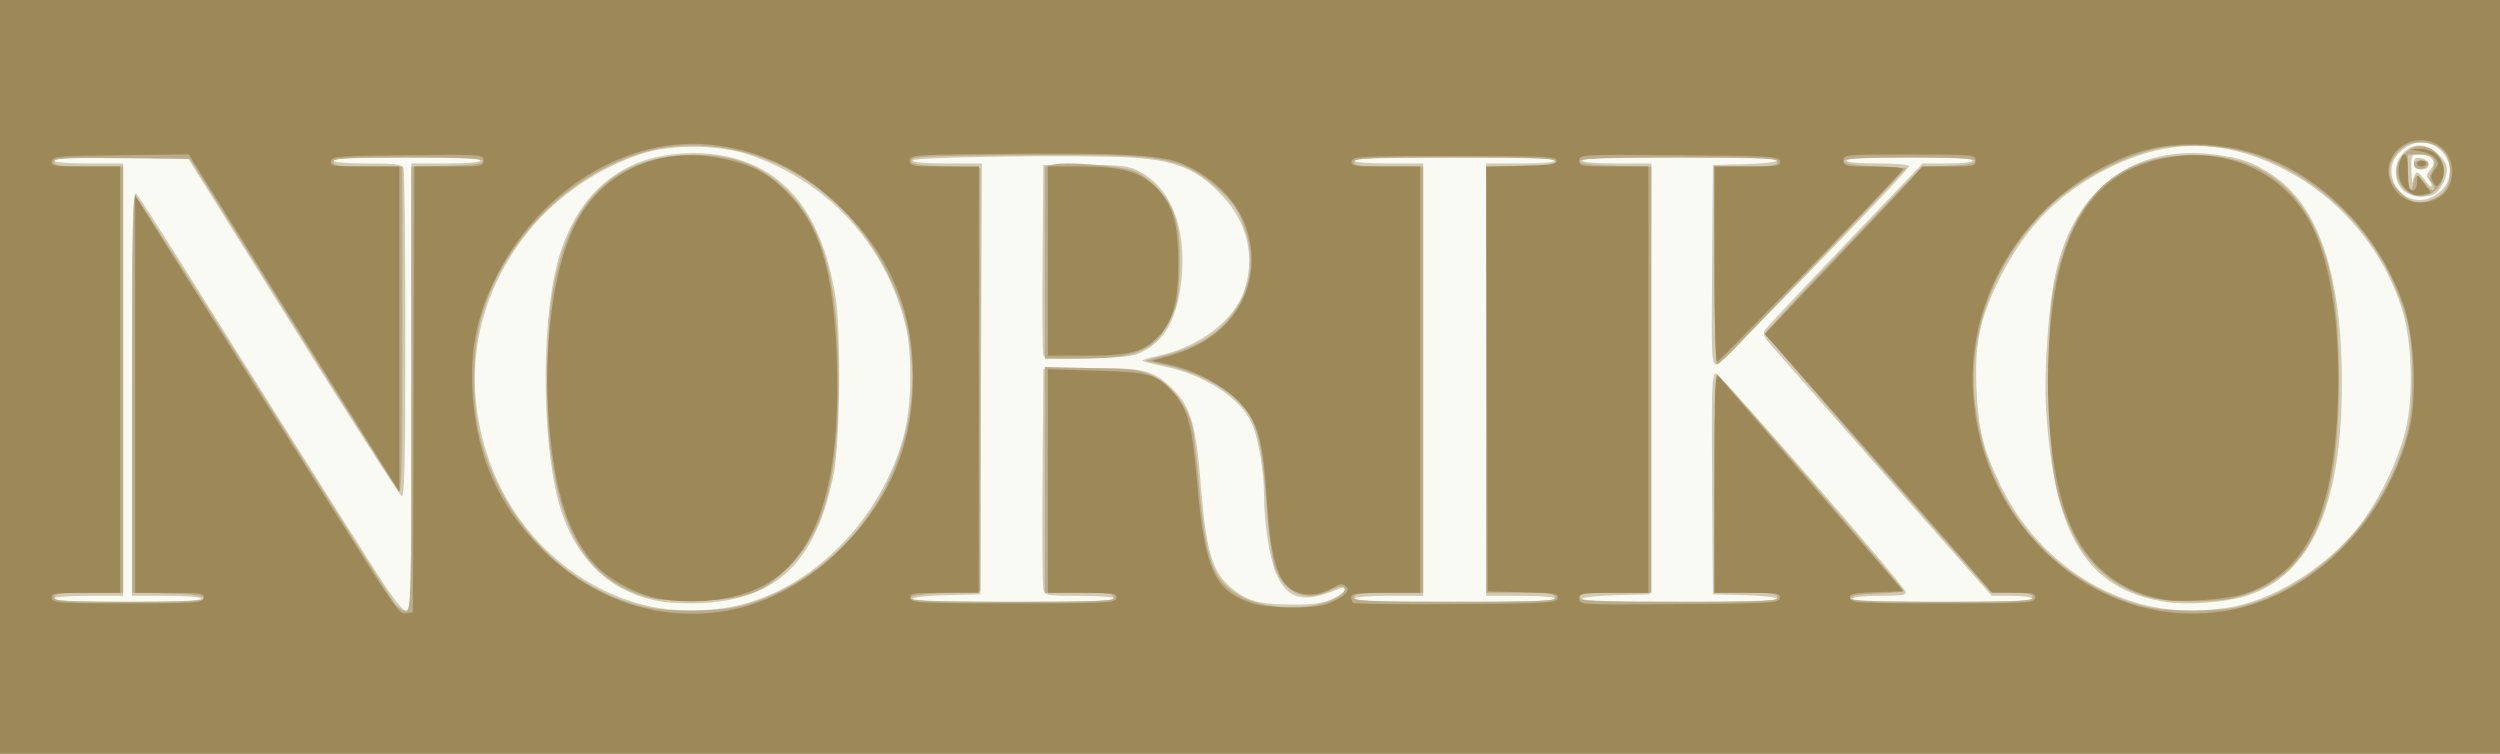
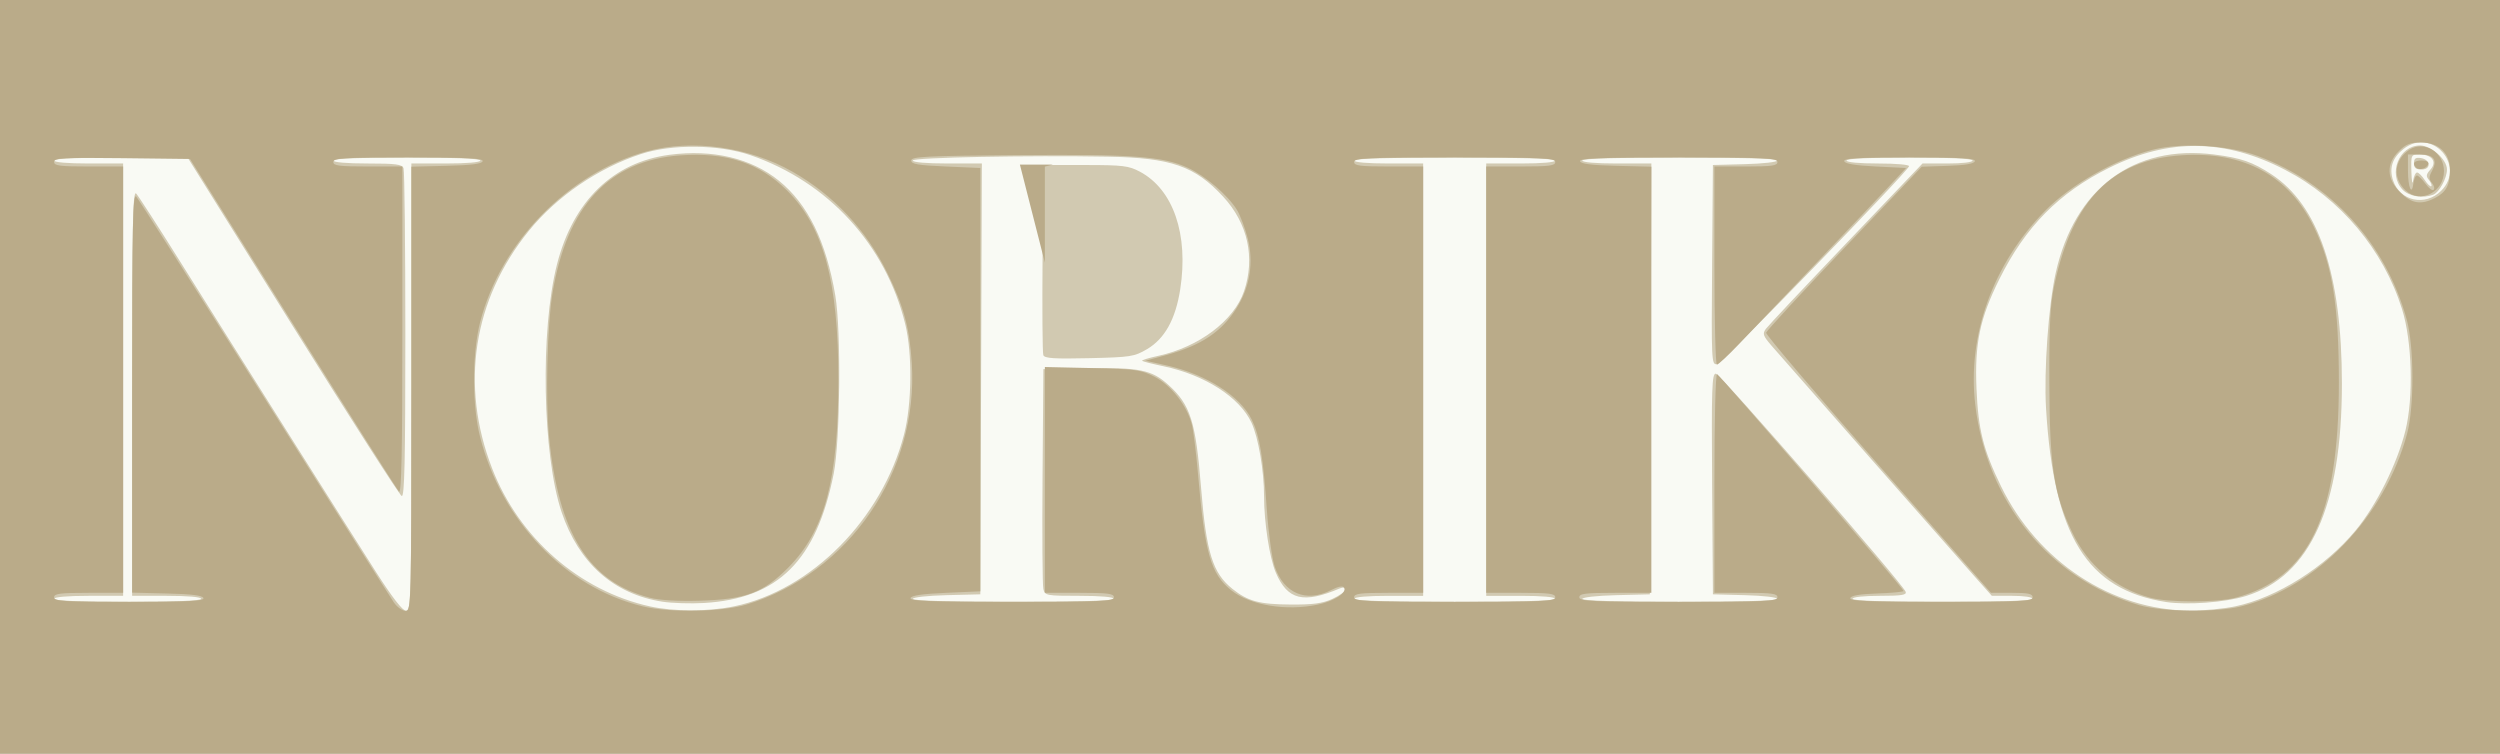
<svg xmlns="http://www.w3.org/2000/svg" xmlns:ns1="http://www.inkscape.org/namespaces/inkscape" xmlns:ns2="http://sodipodi.sourceforge.net/DTD/sodipodi-0.dtd" width="836" height="252" viewBox="0 0 836 252" id="svg8" ns1:version="0.92.2 (5c3e80d, 2017-08-06)" ns2:docname="NORIKO.svg">
  <rect x="0" y="0" width="836" height="252" fill="#333333" stroke="none" />
  <defs id="defs2" />
  <g ns1:label="Layer 1" ns1:groupmode="layer" id="layer1" transform="translate(0,-230.325)" style="display:inline">
    <g id="g369" transform="matrix(0.753,0,0,0.753,185.248,-148.905)">
      <path style="fill:#f9faf4;stroke-width:1.333" d="m -247.333,670.896 v -168 h 557.333 557.333 v 168 168 H 310 -247.333 Z" id="path377" ns1:connector-curvature="0" />
      <path style="fill:#d1c9b1;stroke-width:1.333" d="m -247.333,670.896 v -168 h 557.333 557.333 v 168 168 H 310 -247.333 Z m 184,4.667 v -99.333 h 15.333 c 9.333,0 15.333,-0.522 15.333,-1.333 0,-0.853 -11.778,-1.333 -32.667,-1.333 -20.889,0 -32.667,0.481 -32.667,1.333 0,0.811 5.952,1.333 15.191,1.333 12.622,0 15.328,0.357 16,2.109 0.445,1.16 0.809,34.51 0.809,74.111 0,55.79 -0.364,71.881 -1.615,71.464 -0.888,-0.296 -22.638,-34.234 -48.333,-75.418 l -46.718,-74.879 -29.667,-0.026 c -18.907,-0.017 -29.667,0.457 -29.667,1.307 0,0.812 6,1.333 15.333,1.333 h 15.333 v 96 96 h -15.333 c -9.333,0 -15.333,0.522 -15.333,1.333 0,0.853 11.778,1.333 32.667,1.333 20.889,0 32.667,-0.481 32.667,-1.333 0,-0.812 -6,-1.333 -15.333,-1.333 h -15.333 v -90.286 c 0,-76.311 0.281,-89.984 1.818,-88.333 1,1.074 9.903,14.852 19.784,30.619 25.787,41.147 74.138,117.778 86.858,137.663 7.127,11.142 11.676,16.997 13.206,17 2.201,0.004 2.333,-5.614 2.333,-99.329 z m 143.333,97.334 c 34.462,-7.211 65.709,-38.807 75.451,-76.295 3.523,-13.557 3.767,-35.948 0.535,-49.051 -8.705,-35.283 -34.148,-63.073 -68.653,-74.986 -13.917,-4.805 -34.958,-5.038 -48.667,-0.54 -19.073,6.258 -37.394,18.791 -49.774,34.05 -24.792,30.557 -30.684,68.526 -16.374,105.533 11.974,30.968 38.832,54.446 70.148,61.32 10.748,2.359 25.969,2.347 37.333,-0.031 z m -31.893,-2.073 C 26.552,767.487 11.002,753.661 3.391,731.067 -5.158,705.69 -6.167,650.099 1.39,620.823 8.617,592.826 26.317,575.65 51.333,572.36 c 19.185,-2.524 36.307,1.55 48.626,11.568 12.85,10.45 20.917,26.905 24.988,50.969 2.645,15.634 2.191,64.505 -0.735,79.167 -7.677,38.47 -24.638,55.371 -57.546,57.344 -5.867,0.352 -14.219,0.09 -18.56,-0.583 z m 698.56,2.066 c 18.532,-3.891 39.918,-17.385 53.441,-33.721 9.262,-11.188 18.407,-29.507 22.078,-44.224 3.699,-14.829 3.016,-39.707 -1.483,-54.049 -8.282,-26.401 -27.35,-49.111 -51.917,-61.833 -26.753,-13.855 -51.517,-14.15 -78.119,-0.932 -22.331,11.096 -37.206,26.172 -48.773,49.432 -8.683,17.461 -11.001,28.561 -10.162,48.667 0.759,18.185 3.023,27.198 10.884,43.333 16.316,33.489 49.159,55.072 84.051,55.237 5.867,0.028 14.867,-0.832 20,-1.909 z m -30.817,-1.921 C 680.75,765.459 666.008,741.626 662.607,684.896 c -0.987,-16.469 1.102,-45.787 4.277,-60 8.392,-37.576 34.679,-57.221 70.45,-52.649 11.85,1.514 17.007,3.303 25.412,8.814 20.947,13.735 31.25,44.356 31.254,92.888 0.004,54.483 -13.985,85.457 -42.623,94.37 -9.126,2.84 -26.201,4.114 -35.527,2.65 z m -370.183,-1.37 c 3.117,-1.415 5.667,-3.266 5.667,-4.113 0,-0.956 -0.887,-1.165 -2.333,-0.552 -16.215,6.872 -23.19,5.165 -28.424,-6.956 -2.783,-6.446 -5.243,-22.36 -5.243,-33.922 0,-11.411 -2.539,-26.238 -5.614,-32.786 -5.288,-11.261 -20.732,-21.159 -38.969,-24.974 -4.959,-1.038 -9.26,-2.13 -9.558,-2.428 -0.298,-0.298 2.912,-1.291 7.133,-2.206 18.111,-3.927 33.66,-15.629 38.106,-28.68 5.068,-14.874 1.69,-30.201 -9.266,-42.034 -12.588,-13.596 -23.011,-17.21 -51.166,-17.738 -34.874,-0.654 -86.667,0.354 -86.667,1.687 0,0.812 6.003,1.333 15.342,1.333 h 15.342 l -0.342,95.667 -0.342,95.667 -15,0.377 c -8.513,0.214 -15,0.935 -15,1.667 0,0.805 16.786,1.29 44.667,1.29 28.889,0 44.667,-0.471 44.667,-1.333 0,-0.811 -5.992,-1.333 -15.308,-1.333 -14.77,0 -15.334,-0.105 -16.038,-3 -0.402,-1.65 -0.563,-24.3 -0.359,-50.333 l 0.372,-47.333 19.724,-0.369 c 22.953,-0.43 28.411,0.691 35.782,7.35 9.821,8.873 12.149,16.185 14.515,45.584 2.327,28.921 5.139,37.992 13.961,45.031 6.898,5.504 11.982,6.86 26.018,6.94 9.779,0.056 13.959,-0.514 18.333,-2.5 z M 217.319,661.339 c -0.38,-0.991 -0.533,-20.396 -0.338,-43.122 l 0.353,-41.32 18.667,0.013 c 16.688,0.012 19.254,0.326 24.204,2.961 14.853,7.908 21.695,27.882 17.903,52.271 -2.056,13.225 -6.877,21.918 -14.707,26.522 -5.708,3.356 -7.232,3.594 -25.729,4.022 -15.605,0.362 -19.804,0.084 -20.353,-1.346 z m 227.348,108.224 c 0,-0.812 -6,-1.333 -15.333,-1.333 h -15.333 v -96 -96 h 15.333 c 9.333,0 15.333,-0.522 15.333,-1.333 0,-0.862 -15.778,-1.333 -44.667,-1.333 -28.889,0 -44.667,0.471 -44.667,1.333 0,0.812 6,1.333 15.333,1.333 h 15.333 v 96 96 h -15.333 c -9.333,0 -15.333,0.522 -15.333,1.333 0,0.862 15.778,1.333 44.667,1.333 28.889,0 44.667,-0.471 44.667,-1.333 z m 98.667,0.045 c 0,-0.725 -6.262,-1.454 -14.333,-1.667 l -14.333,-0.378 -0.35,-49 c -0.304,-42.57 -0.09,-49 1.627,-49 1.872,0 82.834,93.002 84.31,96.848 0.558,1.454 -1.737,1.819 -11.445,1.819 -7.206,0 -12.143,0.542 -12.143,1.333 0,0.859 14.222,1.333 40,1.333 25.778,0 40,-0.474 40,-1.333 0,-0.758 -3.909,-1.333 -9.062,-1.333 h -9.062 l -8.007,-9 c -9.328,-10.485 -83.081,-94.308 -89.674,-101.917 -3.954,-4.564 -4.262,-5.447 -2.667,-7.647 0.992,-1.368 17.048,-18.451 35.68,-37.961 l 33.876,-35.474 h 11.124 c 6.527,0 11.124,-0.551 11.124,-1.333 0,-0.847 -10.222,-1.333 -28,-1.333 -17.778,0 -28,0.487 -28,1.333 0,0.805 5.593,1.333 14.111,1.333 7.998,0 13.919,0.53 13.667,1.224 -1.088,2.996 -83.165,87.489 -85.359,87.871 -2.35,0.41 -2.44,-1.479 -2.103,-44 l 0.351,-44.428 14.333,-0.378 c 8.071,-0.213 14.333,-0.941 14.333,-1.667 0,-0.802 -16.345,-1.288 -43.333,-1.288 -28,0 -43.333,0.472 -43.333,1.333 0,0.812 6.003,1.333 15.342,1.333 h 15.342 l -0.342,95.667 -0.342,95.667 -15,0.377 c -8.513,0.214 -15,0.935 -15,1.667 0,0.804 16.312,1.29 43.333,1.29 26.988,0 43.333,-0.486 43.333,-1.288 z M 838.103,588.332 c 11.194,-11.194 -4.238,-28.388 -16.689,-18.594 -4.984,3.92 -6.51,8.484 -4.685,14.013 3.048,9.235 14.307,11.648 21.374,4.581 z m -17.203,-0.522 c -6.557,-6.979 -1.531,-19.581 7.81,-19.581 4.923,0 11.958,6.254 11.958,10.63 0,3.864 -3.424,10.197 -6.06,11.208 -4.725,1.813 -10.828,0.808 -13.708,-2.258 z m 6.492,-7.581 c 0.668,0 2.209,1.519 3.425,3.375 1.216,1.856 2.516,3.071 2.887,2.699 0.372,-0.372 -0.092,-1.602 -1.031,-2.733 -1.41,-1.698 -1.294,-2.514 0.661,-4.674 3.071,-3.393 0.699,-6.667 -4.83,-6.667 -3.805,0 -3.835,0.063 -3.637,7.667 0.11,4.217 0.45,6.017 0.755,4 0.306,-2.017 1.102,-3.667 1.77,-3.667 z M 826,576.137 c 0,-2.096 0.718,-2.657 2.986,-2.333 4.432,0.632 4.821,5.093 0.445,5.093 -2.581,0 -3.431,-0.684 -3.431,-2.759 z" id="path375" ns1:connector-curvature="0" />
-       <path style="fill:#baab89;stroke-width:1.333" d="m -247.333,670.896 v -168 h 557.333 557.333 v 168 168 H 310 -247.333 Z m 184,5.376 v -98.624 l 15.558,-0.376 c 10.984,-0.265 15.721,-0.866 16.111,-2.042 0.433,-1.304 -6.729,-1.667 -32.891,-1.667 -28.84,0 -33.444,0.275 -33.444,2 0,1.662 2.593,2 15.333,2 h 15.333 v 72.933 c 0,53.596 -0.394,72.54 -1.485,71.448 -0.817,-0.817 -22.036,-34.387 -47.154,-74.6 l -45.668,-73.115 -30.18,-0.358 c -26.261,-0.312 -30.18,-0.095 -30.18,1.667 0,1.694 2.508,2.025 15.333,2.025 h 15.333 v 94.667 94.667 h -15.333 c -12.741,0 -15.333,0.338 -15.333,2 0,1.725 4.605,2 33.444,2 26.162,0 33.324,-0.363 32.891,-1.667 -0.391,-1.177 -5.127,-1.777 -16.111,-2.042 l -15.558,-0.376 v -88.91 c 0,-75.237 0.28,-88.61 1.822,-86.958 1.002,1.074 26.587,41.252 56.856,89.286 30.268,48.033 56.189,88.983 57.602,91 1.413,2.017 3.728,3.667 5.144,3.667 2.522,0 2.576,-2.048 2.576,-98.624 z m 148.86,95.826 c 45.555,-13.946 76.427,-59.049 73.378,-107.202 -0.992,-15.666 -3.609,-25.336 -10.824,-40 -9.457,-19.22 -23.818,-34.572 -42.08,-44.985 -19.446,-11.088 -44.561,-14.615 -64.714,-9.089 -34.821,9.548 -64.978,40.437 -74.087,75.882 -3.579,13.929 -3.585,37.049 -0.012,50.983 9.581,37.363 37.864,66.843 72.145,75.199 11.98,2.92 35.383,2.521 46.193,-0.789 z M 42.667,769.096 C 15.483,762.042 2.051,740.659 -2.174,697.714 -3.809,681.101 -3.024,647.999 -0.66,633.849 5.831,594.997 24.515,574.855 56.135,572.624 c 20.474,-1.445 35.012,3.333 47.304,15.547 16.268,16.164 22.869,40.427 22.869,84.059 0,44.462 -6.043,67.128 -22.249,83.45 -11.132,11.212 -18.938,14.127 -39.392,14.709 -9.659,0.275 -17.8,-0.203 -22,-1.293 z m 706.72,3.781 c 33.773,-8.585 63.613,-39.672 73.571,-76.647 3.198,-11.873 3.123,-38.688 -0.141,-50.59 -9.316,-33.969 -33.712,-60.763 -66.267,-72.778 -13.054,-4.818 -33.686,-6.031 -46.566,-2.737 -16.697,4.27 -36.351,15.436 -47.883,27.204 -23.138,23.612 -34.546,55.343 -30.927,86.024 5.103,43.27 33.086,77.479 72.827,89.029 10.414,3.027 34.398,3.288 45.387,0.495 z m -40.72,-3.877 c -15.677,-4.334 -27.409,-14.228 -34.509,-29.105 -8.085,-16.94 -9.989,-29.472 -10.079,-66.331 -0.065,-26.665 0.361,-34.711 2.32,-43.794 8.067,-37.406 25.644,-55.186 56.544,-57.196 27.592,-1.795 47.502,9.035 58.653,31.904 8.12,16.654 11.074,35.093 11.062,69.052 -0.021,59.245 -13.249,86.844 -45.774,95.504 -8.421,2.242 -30.057,2.224 -38.218,-0.032 z m -369.414,3.123 c 7.283,-1.562 13.027,-5.283 11.634,-7.537 -0.576,-0.932 -2.549,-0.554 -5.827,1.117 -11.048,5.633 -20.867,1.511 -24.991,-10.491 -1.193,-3.473 -2.756,-14.715 -3.472,-24.982 -1.666,-23.875 -3.171,-32.926 -6.685,-40.183 -5.079,-10.492 -20.131,-20.133 -37.583,-24.074 l -9.568,-2.161 9.074,-2.486 c 15.528,-4.254 24.567,-10.259 31.254,-20.766 5.959,-9.362 7.738,-20.37 5.013,-31.008 -1.189,-4.64 -3.352,-10.363 -4.807,-12.718 -4.075,-6.593 -14.079,-15.167 -21.847,-18.723 -11.031,-5.05 -24.053,-6.016 -75.448,-5.599 -41.014,0.333 -47.333,0.652 -47.333,2.385 0,1.623 2.889,2.126 15.333,2.667 l 15.333,0.667 v 94 94 l -15.226,0.667 c -10.5,0.46 -15.397,1.184 -15.778,2.333 -0.434,1.312 9.132,1.667 44.893,1.667 39.506,0 45.444,-0.261 45.444,-2 0,-1.662 -2.593,-2 -15.333,-2 h -15.333 v -50.14 -50.14 l 21.037,0.473 c 19.4,0.436 21.553,0.737 27.667,3.862 7.299,3.732 14.35,12.714 16.536,21.068 0.702,2.682 1.922,12.376 2.712,21.543 3.087,35.831 5.628,44.808 14.768,52.18 8.293,6.689 24.545,9.38 38.533,6.38 z M 218,620.255 v -42.641 l 3.517,-0.883 c 5.865,-1.472 30.196,0.472 36.256,2.896 3.117,1.247 7.973,4.934 10.942,8.306 7.556,8.584 9.683,16.878 9.09,35.449 -0.425,13.308 -0.889,15.676 -4.472,22.847 -6.658,13.321 -14.834,16.667 -40.731,16.667 h -14.601 z m 226.667,148.641 c 0,-1.662 -2.593,-2 -15.333,-2 h -15.333 v -94.667 -94.667 h 15.333 c 12.741,0 15.333,-0.338 15.333,-2 0,-1.738 -5.852,-2 -44.667,-2 -38.815,0 -44.667,0.262 -44.667,2 0,1.662 2.593,2 15.333,2 h 15.333 v 94.667 94.667 h -15.333 c -12.741,0 -15.333,0.338 -15.333,2 0,1.738 5.852,2 44.667,2 38.815,0 44.667,-0.262 44.667,-2 z m 98.667,0 c 0,-1.651 -2.444,-2 -14,-2 h -14 v -48.778 c 0,-27.835 0.508,-48.587 1.183,-48.333 1.385,0.52 82.817,95.182 82.817,96.271 0,0.405 -5.202,0.91 -11.559,1.121 -7.774,0.259 -11.74,0.931 -12.111,2.052 -0.434,1.309 8.198,1.667 40.226,1.667 35.358,0 40.778,-0.266 40.778,-2 0,-1.586 -1.917,-2 -9.255,-2 h -9.255 l -50.115,-56.982 c -27.564,-31.34 -49.949,-57.683 -49.745,-58.539 0.204,-0.856 15.837,-17.791 34.742,-37.633 l 34.371,-36.077 11.521,-0.385 c 7.744,-0.259 11.702,-0.931 12.073,-2.051 0.431,-1.3 -5.954,-1.667 -29.004,-1.667 -23.05,0 -29.434,0.367 -29.004,1.667 0.372,1.125 4.926,1.883 14.008,2.333 l 13.457,0.667 -7.435,8 c -4.089,4.4 -18.889,20 -32.889,34.667 -14,14.667 -29.306,30.717 -34.015,35.667 -4.708,4.95 -9.062,9 -9.675,9 -0.613,0 -1.115,-19.8 -1.115,-44 v -44 h 14 c 11.556,0 14,-0.349 14,-2 0,-1.737 -5.79,-2 -44.111,-2 -34.695,0 -43.993,0.356 -43.558,1.667 0.391,1.177 5.127,1.777 16.111,2.042 l 15.558,0.376 v 94.624 94.624 h -16 c -13.333,0 -16,0.333 -16,2 0,1.737 5.778,2 44,2 38.222,0 44,-0.263 44,-2 z m 292.027,-177.347 c 4.917,-2.542 6.64,-5.757 6.64,-12.383 0,-7.549 -4.982,-12.269 -12.951,-12.269 -4.766,0 -6.681,0.76 -9.818,3.897 -5.636,5.636 -5.407,12.193 0.636,18.236 5.039,5.039 9.285,5.73 15.493,2.52 z m -13.092,-3.356 c -5.882,-5.48 -5.136,-13.586 1.662,-18.04 6.606,-4.329 15.404,1.08 15.404,9.47 0,9.374 -10.528,14.66 -17.066,8.569 z m 5.043,-6.63 c 0.623,0 2.335,1.649 3.803,3.664 1.468,2.015 3.104,3.23 3.635,2.699 0.531,-0.531 0.189,-1.9 -0.759,-3.043 -1.405,-1.693 -1.408,-2.669 -0.013,-5.276 2.657,-4.964 0.933,-7.378 -5.267,-7.378 h -5.375 v 7.111 c 0,7.527 1.709,11.536 2.422,5.683 0.232,-1.904 0.932,-3.461 1.555,-3.461 z m -0.376,-3.509 c -1.875,-1.875 -0.856,-3.157 2.509,-3.157 2.163,0 3.238,0.62 2.89,1.667 -0.642,1.928 -4.027,2.862 -5.399,1.491 z" id="path373" ns1:connector-curvature="0" />
-       <path style="fill:#9d8957;stroke-width:1.333" d="m -247.333,670.896 v -168 h 557.333 557.333 v 168 168 H 310 -247.333 Z m 185.009,5.667 0.342,-99 h 15.325 c 14.479,0 15.325,-0.148 15.325,-2.69 0,-2.636 -0.676,-2.682 -33.649,-2.333 -30.823,0.326 -33.687,0.552 -34.098,2.69 -0.406,2.114 1.004,2.333 14.982,2.333 h 15.431 v 72.225 72.225 l -46.755,-74.916 -46.755,-74.916 -30.228,0.358 c -27.563,0.327 -30.267,0.564 -30.676,2.691 -0.406,2.114 1.004,2.333 14.982,2.333 h 15.431 v 94.667 94.667 h -15.431 c -13.979,0 -15.389,0.22 -14.982,2.333 0.414,2.148 3.095,2.333 33.746,2.333 30.651,0 33.333,-0.185 33.746,-2.333 0.407,-2.114 -1.003,-2.333 -14.982,-2.333 h -15.431 V 678.666 590.435 l 9.081,14.564 c 4.994,8.01 21.993,34.964 37.775,59.897 15.782,24.933 35.304,55.833 43.384,68.667 26.655,42.339 27.028,42.864 30.209,42.411 l 2.885,-0.411 z m 142.325,97.673 c 15.002,-3.13 32.013,-12.346 44.535,-24.125 23.73,-22.324 34.953,-47.774 34.929,-79.214 -0.021,-27.909 -9.047,-50.811 -27.971,-70.969 -17.41,-18.545 -36.379,-28.697 -59.326,-31.751 -39.306,-5.231 -79.938,19.935 -99.419,61.574 -7.272,15.544 -9.997,30.054 -8.974,47.788 1.619,28.066 11.158,49.943 30.224,69.318 23.615,23.997 54.731,33.903 86,27.379 z M 46.792,769.487 C 37.275,767.893 24.479,761.104 18.246,754.342 6.621,741.73 0.462,722.844 -2.161,691.763 -4.927,658.984 -0.532,624.171 8.855,604.501 20.355,580.406 45.915,568.377 73.901,573.891 c 13.336,2.627 20.128,5.987 28.536,14.116 15.35,14.839 21.614,34.786 23.098,73.556 2.202,57.501 -8.991,91.033 -34.4,103.054 -11.913,5.636 -28.74,7.484 -44.343,4.87 z m 699.454,4.701 c 36.26,-7.591 68.312,-40.644 77.781,-80.209 3.422,-14.3 2.257,-39.996 -2.466,-54.416 -4.56,-13.922 -13.584,-29.122 -23.72,-39.958 -19.688,-21.046 -42.843,-31.695 -69.174,-31.812 -14.92,-0.066 -25.553,2.432 -38.929,9.144 -36.025,18.08 -59.738,55.597 -59.738,94.514 0,65.293 56.515,115.241 116.246,102.737 z m -30.246,-4.133 c -19.061,-2.96 -33.416,-13.73 -41.689,-31.276 -9.315,-19.758 -13.121,-56.79 -9.517,-92.603 4.537,-45.077 21.274,-67.9 53.403,-72.819 27.176,-4.161 51.967,8.317 63.057,31.739 8.329,17.591 12.389,47.454 10.849,79.802 -2.331,48.969 -14.589,73.374 -41.437,82.494 -6.665,2.264 -27.121,3.836 -34.667,2.664 z m -373.773,2.135 c 2.691,-0.748 6.291,-2.502 8,-3.898 2.505,-2.047 2.781,-2.869 1.427,-4.247 -1.364,-1.387 -2.366,-1.314 -5.333,0.391 -5.64,3.24 -10.833,4.052 -15.679,2.453 -8.773,-2.895 -12.269,-13.141 -14.045,-41.16 -1.667,-26.304 -3.808,-34.258 -11.534,-42.851 -6.805,-7.568 -20.415,-14.957 -32.046,-17.396 l -7.683,-1.612 8.136,-2.244 c 21.248,-5.861 34.679,-20.444 36.193,-39.299 1.548,-19.29 -9.541,-36.39 -29.533,-45.543 -9.557,-4.375 -26.345,-5.367 -81.796,-4.831 -39.023,0.377 -40.333,0.474 -40.333,3 0,2.441 0.999,2.611 15.333,2.611 h 15.333 v 94.667 94.667 h -15.431 c -13.979,0 -15.389,0.22 -14.982,2.333 0.417,2.168 3.666,2.333 45.746,2.333 42.08,0 45.329,-0.166 45.746,-2.333 0.407,-2.114 -1.003,-2.333 -14.982,-2.333 h -15.431 l -0.003,-49.667 -0.003,-49.667 21.669,0.673 c 23.39,0.726 26.25,1.489 33.264,8.875 6.986,7.357 9.111,14.844 11.218,39.526 3.41,39.949 7.812,49.646 24.973,55.013 6.717,2.101 25.032,2.412 31.774,0.539 z M 219.333,619.563 v -42 h 14.425 c 18.198,0 26.547,2.305 33.488,9.246 7.66,7.66 10.106,16.167 9.995,34.754 -0.106,17.697 -2.916,26.43 -10.707,33.27 -6.202,5.445 -12.026,6.714 -30.868,6.722 l -16.333,0.007 z m 226.405,149.71 c 0.393,-2.044 -1.255,-2.331 -15.315,-2.667 l -15.756,-0.376 -0.342,-94.291 -0.342,-94.291 15.676,-0.376 c 12.878,-0.309 15.676,-0.733 15.676,-2.376 0,-1.739 -5.924,-2 -45.315,-2 -42.097,0 -45.347,0.166 -45.764,2.333 -0.407,2.114 1.003,2.333 14.982,2.333 h 15.431 v 94.667 94.667 h -15.333 c -11.889,0 -15.333,0.399 -15.333,1.778 0,0.978 0.408,2.186 0.906,2.684 0.498,0.498 21.04,0.748 45.649,0.556 41.067,-0.322 44.779,-0.539 45.183,-2.641 z m 98.675,-0.043 c 0.406,-2.109 -0.972,-2.333 -14.315,-2.333 l -14.764,-3e-5 V 717.944 c 0,-42.574 0.25,-48.698 1.916,-47 1.054,1.074 19.94,22.952 41.969,48.619 l 40.053,46.667 -12.057,0.385 c -10.546,0.336 -12.002,0.67 -11.617,2.667 0.403,2.094 3.782,2.282 41.07,2.282 37.635,0 40.663,-0.172 41.08,-2.333 0.394,-2.047 -0.749,-2.34 -9.315,-2.388 l -9.764,-0.055 -30,-34.224 c -16.5,-18.823 -39.219,-44.658 -50.486,-57.41 l -20.486,-23.187 5.894,-6.201 c 37.076,-39.012 56.007,-59.049 59.713,-63.201 l 4.462,-5 h 11.786 c 10.897,0 11.786,-0.201 11.786,-2.667 0,-2.586 -0.889,-2.667 -29.333,-2.667 -28.444,0 -29.333,0.081 -29.333,2.667 0,2.49 0.889,2.667 13.444,2.667 7.394,0 13.244,0.521 13,1.157 -0.801,2.086 -81.381,85.51 -82.595,85.51 -0.664,0 -1.183,-18.998 -1.183,-43.333 V 577.563 h 14.764 c 13.344,0 14.721,-0.225 14.315,-2.333 -0.415,-2.158 -3.781,-2.36 -44.764,-2.685 -43.642,-0.346 -44.315,-0.31 -44.315,2.333 0,2.535 0.855,2.685 15.333,2.685 h 15.333 v 94.667 94.667 h -15.333 c -14.479,0 -15.333,0.15 -15.333,2.685 0,2.644 0.674,2.679 44.315,2.333 40.984,-0.325 44.349,-0.527 44.764,-2.685 z M 836.545,591.626 c 7.465,-3.86 8.722,-15.863 2.292,-21.902 -10.426,-9.795 -27.884,0.568 -23.473,13.933 2.922,8.854 12.501,12.458 21.181,7.969 z M 826,589.95 c -5.833,-2.144 -8.4,-8.985 -5.857,-15.611 1.72,-4.481 3.191,-1.765 3.191,5.891 0,6.222 0.444,8 2,8 1.283,0 2.015,-1.315 2.042,-3.667 0.041,-3.537 0.11,-3.573 1.955,-1 1.052,1.467 2.556,3.417 3.344,4.333 0.82,0.954 0.886,1.667 0.155,1.667 -0.702,0 -2.076,0.252 -3.053,0.561 -0.977,0.309 -2.676,0.23 -3.776,-0.174 z m 8.489,-5.43 c -1.158,-1.857 -1.081,-3.01 0.333,-4.944 1.014,-1.387 1.835,-2.858 1.824,-3.267 -0.067,-2.435 -3.022,-4.579 -7.507,-5.446 L 824,569.87 l 4.903,-0.153 c 7.938,-0.248 13.252,8.815 8.763,14.948 -1.564,2.137 -1.76,2.128 -3.178,-0.144 z m -7.156,-8.29 c 0,-0.733 0.9,-1.333 2,-1.333 1.1,0 2,0.6 2,1.333 0,0.733 -0.9,1.333 -2,1.333 -1.1,0 -2,-0.6 -2,-1.333 z" id="path371" ns1:connector-curvature="0" />
+       <path style="fill:#baab89;stroke-width:1.333" d="m -247.333,670.896 v -168 h 557.333 557.333 v 168 168 H 310 -247.333 Z m 184,5.376 v -98.624 l 15.558,-0.376 c 10.984,-0.265 15.721,-0.866 16.111,-2.042 0.433,-1.304 -6.729,-1.667 -32.891,-1.667 -28.84,0 -33.444,0.275 -33.444,2 0,1.662 2.593,2 15.333,2 h 15.333 v 72.933 c 0,53.596 -0.394,72.54 -1.485,71.448 -0.817,-0.817 -22.036,-34.387 -47.154,-74.6 l -45.668,-73.115 -30.18,-0.358 c -26.261,-0.312 -30.18,-0.095 -30.18,1.667 0,1.694 2.508,2.025 15.333,2.025 h 15.333 v 94.667 94.667 h -15.333 c -12.741,0 -15.333,0.338 -15.333,2 0,1.725 4.605,2 33.444,2 26.162,0 33.324,-0.363 32.891,-1.667 -0.391,-1.177 -5.127,-1.777 -16.111,-2.042 l -15.558,-0.376 v -88.91 c 0,-75.237 0.28,-88.61 1.822,-86.958 1.002,1.074 26.587,41.252 56.856,89.286 30.268,48.033 56.189,88.983 57.602,91 1.413,2.017 3.728,3.667 5.144,3.667 2.522,0 2.576,-2.048 2.576,-98.624 z m 148.86,95.826 c 45.555,-13.946 76.427,-59.049 73.378,-107.202 -0.992,-15.666 -3.609,-25.336 -10.824,-40 -9.457,-19.22 -23.818,-34.572 -42.08,-44.985 -19.446,-11.088 -44.561,-14.615 -64.714,-9.089 -34.821,9.548 -64.978,40.437 -74.087,75.882 -3.579,13.929 -3.585,37.049 -0.012,50.983 9.581,37.363 37.864,66.843 72.145,75.199 11.98,2.92 35.383,2.521 46.193,-0.789 z M 42.667,769.096 C 15.483,762.042 2.051,740.659 -2.174,697.714 -3.809,681.101 -3.024,647.999 -0.66,633.849 5.831,594.997 24.515,574.855 56.135,572.624 c 20.474,-1.445 35.012,3.333 47.304,15.547 16.268,16.164 22.869,40.427 22.869,84.059 0,44.462 -6.043,67.128 -22.249,83.45 -11.132,11.212 -18.938,14.127 -39.392,14.709 -9.659,0.275 -17.8,-0.203 -22,-1.293 z m 706.72,3.781 c 33.773,-8.585 63.613,-39.672 73.571,-76.647 3.198,-11.873 3.123,-38.688 -0.141,-50.59 -9.316,-33.969 -33.712,-60.763 -66.267,-72.778 -13.054,-4.818 -33.686,-6.031 -46.566,-2.737 -16.697,4.27 -36.351,15.436 -47.883,27.204 -23.138,23.612 -34.546,55.343 -30.927,86.024 5.103,43.27 33.086,77.479 72.827,89.029 10.414,3.027 34.398,3.288 45.387,0.495 z m -40.72,-3.877 c -15.677,-4.334 -27.409,-14.228 -34.509,-29.105 -8.085,-16.94 -9.989,-29.472 -10.079,-66.331 -0.065,-26.665 0.361,-34.711 2.32,-43.794 8.067,-37.406 25.644,-55.186 56.544,-57.196 27.592,-1.795 47.502,9.035 58.653,31.904 8.12,16.654 11.074,35.093 11.062,69.052 -0.021,59.245 -13.249,86.844 -45.774,95.504 -8.421,2.242 -30.057,2.224 -38.218,-0.032 z m -369.414,3.123 c 7.283,-1.562 13.027,-5.283 11.634,-7.537 -0.576,-0.932 -2.549,-0.554 -5.827,1.117 -11.048,5.633 -20.867,1.511 -24.991,-10.491 -1.193,-3.473 -2.756,-14.715 -3.472,-24.982 -1.666,-23.875 -3.171,-32.926 -6.685,-40.183 -5.079,-10.492 -20.131,-20.133 -37.583,-24.074 l -9.568,-2.161 9.074,-2.486 c 15.528,-4.254 24.567,-10.259 31.254,-20.766 5.959,-9.362 7.738,-20.37 5.013,-31.008 -1.189,-4.64 -3.352,-10.363 -4.807,-12.718 -4.075,-6.593 -14.079,-15.167 -21.847,-18.723 -11.031,-5.05 -24.053,-6.016 -75.448,-5.599 -41.014,0.333 -47.333,0.652 -47.333,2.385 0,1.623 2.889,2.126 15.333,2.667 l 15.333,0.667 v 94 94 l -15.226,0.667 c -10.5,0.46 -15.397,1.184 -15.778,2.333 -0.434,1.312 9.132,1.667 44.893,1.667 39.506,0 45.444,-0.261 45.444,-2 0,-1.662 -2.593,-2 -15.333,-2 h -15.333 v -50.14 -50.14 l 21.037,0.473 c 19.4,0.436 21.553,0.737 27.667,3.862 7.299,3.732 14.35,12.714 16.536,21.068 0.702,2.682 1.922,12.376 2.712,21.543 3.087,35.831 5.628,44.808 14.768,52.18 8.293,6.689 24.545,9.38 38.533,6.38 z M 218,620.255 v -42.641 l 3.517,-0.883 h -14.601 z m 226.667,148.641 c 0,-1.662 -2.593,-2 -15.333,-2 h -15.333 v -94.667 -94.667 h 15.333 c 12.741,0 15.333,-0.338 15.333,-2 0,-1.738 -5.852,-2 -44.667,-2 -38.815,0 -44.667,0.262 -44.667,2 0,1.662 2.593,2 15.333,2 h 15.333 v 94.667 94.667 h -15.333 c -12.741,0 -15.333,0.338 -15.333,2 0,1.738 5.852,2 44.667,2 38.815,0 44.667,-0.262 44.667,-2 z m 98.667,0 c 0,-1.651 -2.444,-2 -14,-2 h -14 v -48.778 c 0,-27.835 0.508,-48.587 1.183,-48.333 1.385,0.52 82.817,95.182 82.817,96.271 0,0.405 -5.202,0.91 -11.559,1.121 -7.774,0.259 -11.74,0.931 -12.111,2.052 -0.434,1.309 8.198,1.667 40.226,1.667 35.358,0 40.778,-0.266 40.778,-2 0,-1.586 -1.917,-2 -9.255,-2 h -9.255 l -50.115,-56.982 c -27.564,-31.34 -49.949,-57.683 -49.745,-58.539 0.204,-0.856 15.837,-17.791 34.742,-37.633 l 34.371,-36.077 11.521,-0.385 c 7.744,-0.259 11.702,-0.931 12.073,-2.051 0.431,-1.3 -5.954,-1.667 -29.004,-1.667 -23.05,0 -29.434,0.367 -29.004,1.667 0.372,1.125 4.926,1.883 14.008,2.333 l 13.457,0.667 -7.435,8 c -4.089,4.4 -18.889,20 -32.889,34.667 -14,14.667 -29.306,30.717 -34.015,35.667 -4.708,4.95 -9.062,9 -9.675,9 -0.613,0 -1.115,-19.8 -1.115,-44 v -44 h 14 c 11.556,0 14,-0.349 14,-2 0,-1.737 -5.79,-2 -44.111,-2 -34.695,0 -43.993,0.356 -43.558,1.667 0.391,1.177 5.127,1.777 16.111,2.042 l 15.558,0.376 v 94.624 94.624 h -16 c -13.333,0 -16,0.333 -16,2 0,1.737 5.778,2 44,2 38.222,0 44,-0.263 44,-2 z m 292.027,-177.347 c 4.917,-2.542 6.64,-5.757 6.64,-12.383 0,-7.549 -4.982,-12.269 -12.951,-12.269 -4.766,0 -6.681,0.76 -9.818,3.897 -5.636,5.636 -5.407,12.193 0.636,18.236 5.039,5.039 9.285,5.73 15.493,2.52 z m -13.092,-3.356 c -5.882,-5.48 -5.136,-13.586 1.662,-18.04 6.606,-4.329 15.404,1.08 15.404,9.47 0,9.374 -10.528,14.66 -17.066,8.569 z m 5.043,-6.63 c 0.623,0 2.335,1.649 3.803,3.664 1.468,2.015 3.104,3.23 3.635,2.699 0.531,-0.531 0.189,-1.9 -0.759,-3.043 -1.405,-1.693 -1.408,-2.669 -0.013,-5.276 2.657,-4.964 0.933,-7.378 -5.267,-7.378 h -5.375 v 7.111 c 0,7.527 1.709,11.536 2.422,5.683 0.232,-1.904 0.932,-3.461 1.555,-3.461 z m -0.376,-3.509 c -1.875,-1.875 -0.856,-3.157 2.509,-3.157 2.163,0 3.238,0.62 2.89,1.667 -0.642,1.928 -4.027,2.862 -5.399,1.491 z" id="path373" ns1:connector-curvature="0" />
    </g>
  </g>
</svg>